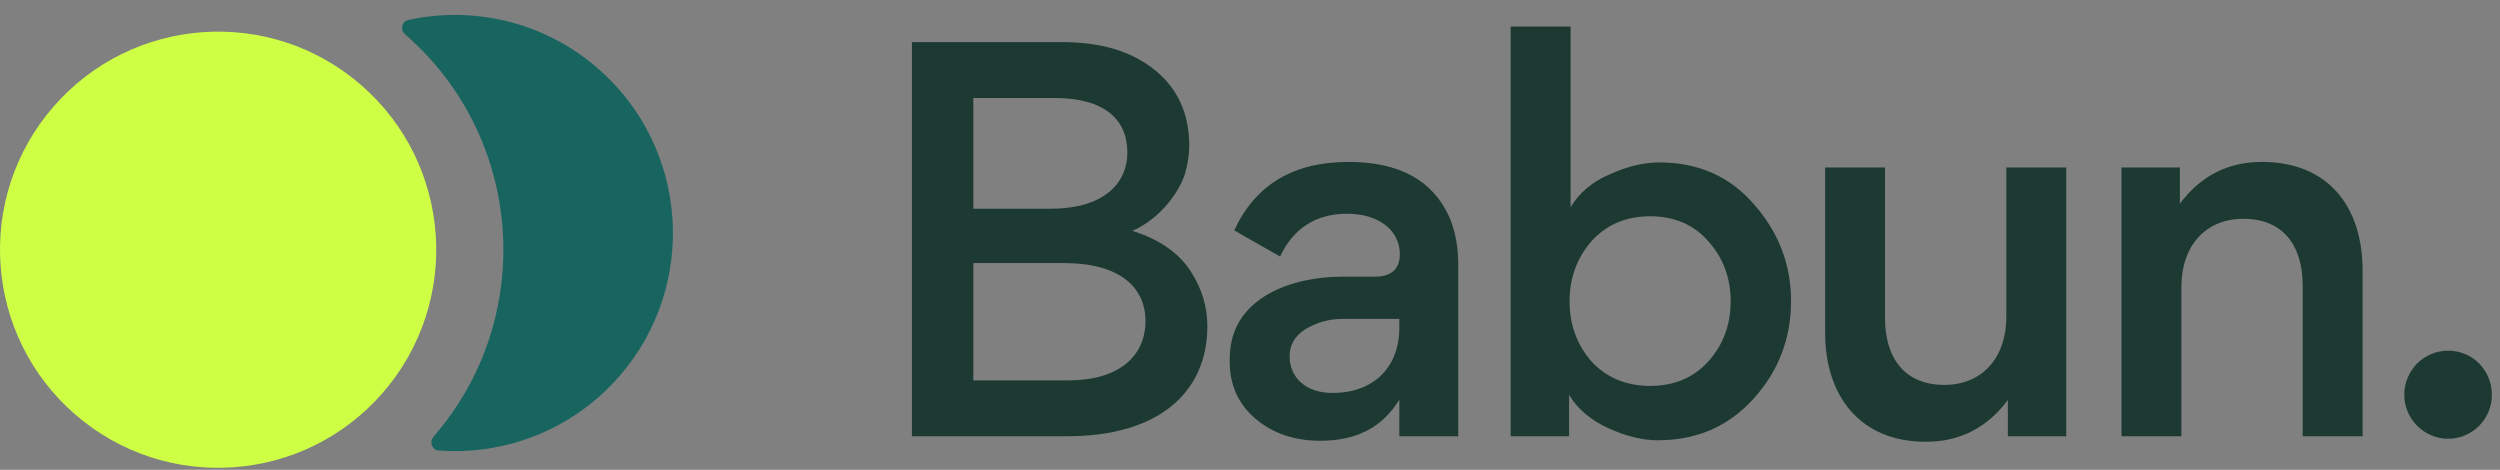
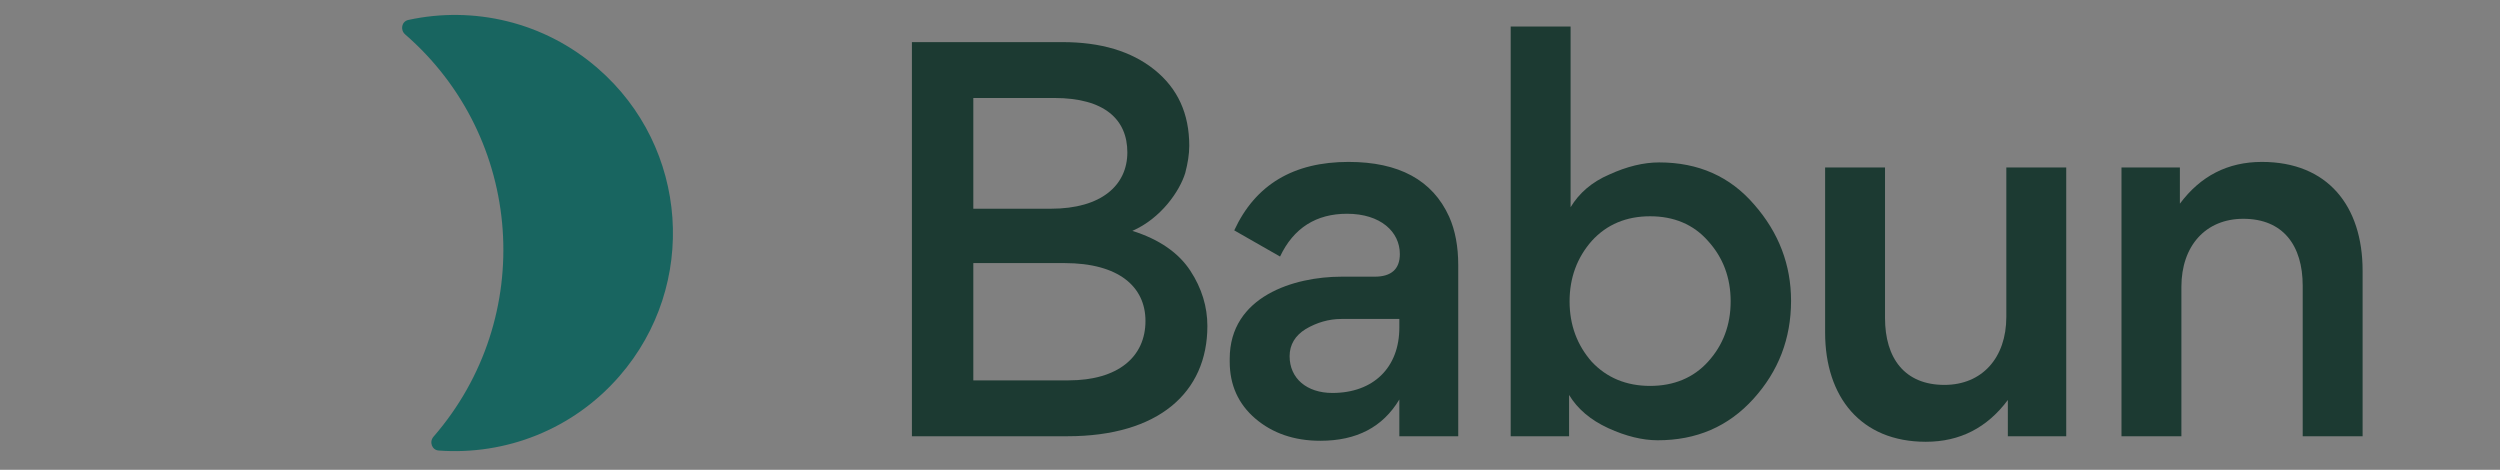
<svg xmlns="http://www.w3.org/2000/svg" width="149" height="28" viewBox="0 0 149 28" fill="none">
  <rect x="0" y="0" width="149" height="28" fill="#808080" stroke="none" />
  <path d="M54.35 26V2.51H63.32C65.6 2.51 67.43 3.05 68.81 4.16C70.19 5.27 70.88 6.77 70.88 8.69C70.88 9.2 70.79 9.74 70.64 10.31C70.31 11.39 69.2 13.01 67.49 13.76C69.11 14.27 70.25 15.08 70.94 16.13C71.63 17.18 71.96 18.29 71.96 19.43C71.96 23.39 69.05 26 63.62 26H54.35ZM58.01 5.84V12.44H62.63C65.66 12.44 67.19 11.03 67.19 9.08C67.19 7.13 65.84 5.84 62.84 5.84H58.01ZM58.01 15.68V22.67H63.68C66.65 22.67 68.27 21.26 68.27 19.13C68.27 17.09 66.68 15.68 63.44 15.68H58.01Z" fill="#1C3A32" />
  <path d="M83.431 15.14C83.431 13.82 82.291 12.74 80.281 12.74C78.451 12.74 77.101 13.58 76.291 15.29L73.561 13.73C74.821 11 77.101 9.65 80.371 9.65C83.371 9.65 85.381 10.73 86.371 12.92C86.731 13.73 86.911 14.69 86.911 15.8V26H83.401V23.81C82.411 25.46 80.851 26.27 78.691 26.27C77.131 26.27 75.841 25.82 74.821 24.95C73.801 24.08 73.291 22.94 73.291 21.56V21.38C73.291 17.66 77.131 16.49 79.951 16.49H81.931C82.921 16.49 83.431 16.04 83.431 15.14ZM83.401 19.52V19.01H79.951C79.201 19.01 78.481 19.22 77.821 19.61C77.191 20 76.861 20.54 76.861 21.23C76.861 22.55 77.881 23.42 79.411 23.42C81.841 23.42 83.401 21.92 83.401 19.52Z" fill="#1C3A32" />
  <path d="M106.747 17.93C106.747 20.18 105.997 22.13 104.497 23.78C102.997 25.43 101.107 26.24 98.797 26.24C97.897 26.24 96.907 26 95.857 25.52C94.807 25.04 94.027 24.38 93.517 23.54V26H90.037V1.58H93.607V12.35C94.117 11.51 94.867 10.85 95.917 10.4C96.967 9.92 97.957 9.68 98.887 9.68C101.227 9.68 103.117 10.52 104.557 12.2C106.027 13.88 106.747 15.8 106.747 17.93ZM94.867 14.36C93.997 15.35 93.547 16.55 93.547 17.96C93.547 19.37 93.997 20.57 94.867 21.56C95.767 22.52 96.937 23 98.347 23C99.757 23 100.927 22.52 101.797 21.56C102.697 20.57 103.147 19.37 103.147 17.96C103.147 16.55 102.697 15.35 101.797 14.36C100.927 13.37 99.757 12.89 98.347 12.89C96.937 12.89 95.767 13.37 94.867 14.36Z" fill="#1C3A32" />
  <path d="M108.777 9.98H112.347V18.95C112.347 21.35 113.517 22.94 115.887 22.94C118.137 22.94 119.577 21.32 119.577 18.89V9.98H123.147V26H119.667V23.84C118.437 25.49 116.817 26.33 114.777 26.33C110.907 26.33 108.777 23.66 108.777 19.82V9.98Z" fill="#1C3A32" />
  <path d="M140.811 26H137.241V17.03C137.241 14.63 136.071 13.04 133.701 13.04C131.451 13.04 130.011 14.66 130.011 17.09V26H126.441V9.98H129.921V12.14C131.151 10.49 132.771 9.65 134.811 9.65C138.741 9.65 140.811 12.29 140.811 16.13V26Z" fill="#1C3A32" />
-   <path d="M143.295 23.54C143.295 22.07 144.465 20.9 145.905 20.9C147.375 20.9 148.515 22.07 148.515 23.54C148.515 24.98 147.345 26.15 145.905 26.15C144.465 26.15 143.295 24.95 143.295 23.54Z" fill="#1C3A32" />
-   <path d="M3.184 6.362C-1.523 11.783 -0.944 19.992 4.477 24.699C9.899 29.405 18.109 28.826 22.816 23.406C27.523 17.985 26.944 9.775 21.523 5.069C16.102 0.362 7.891 0.941 3.184 6.362Z" fill="#CFFF45" />
  <path d="M24.336 1.189C23.938 1.275 23.839 1.782 24.146 2.049C31.235 8.203 31.993 18.939 25.837 26.028C25.57 26.335 25.741 26.823 26.146 26.852C30.096 27.142 34.128 25.631 36.924 22.411C41.631 16.99 41.052 8.78 35.63 4.074C32.41 1.278 28.206 0.347 24.336 1.189Z" fill="#186560" />
</svg>